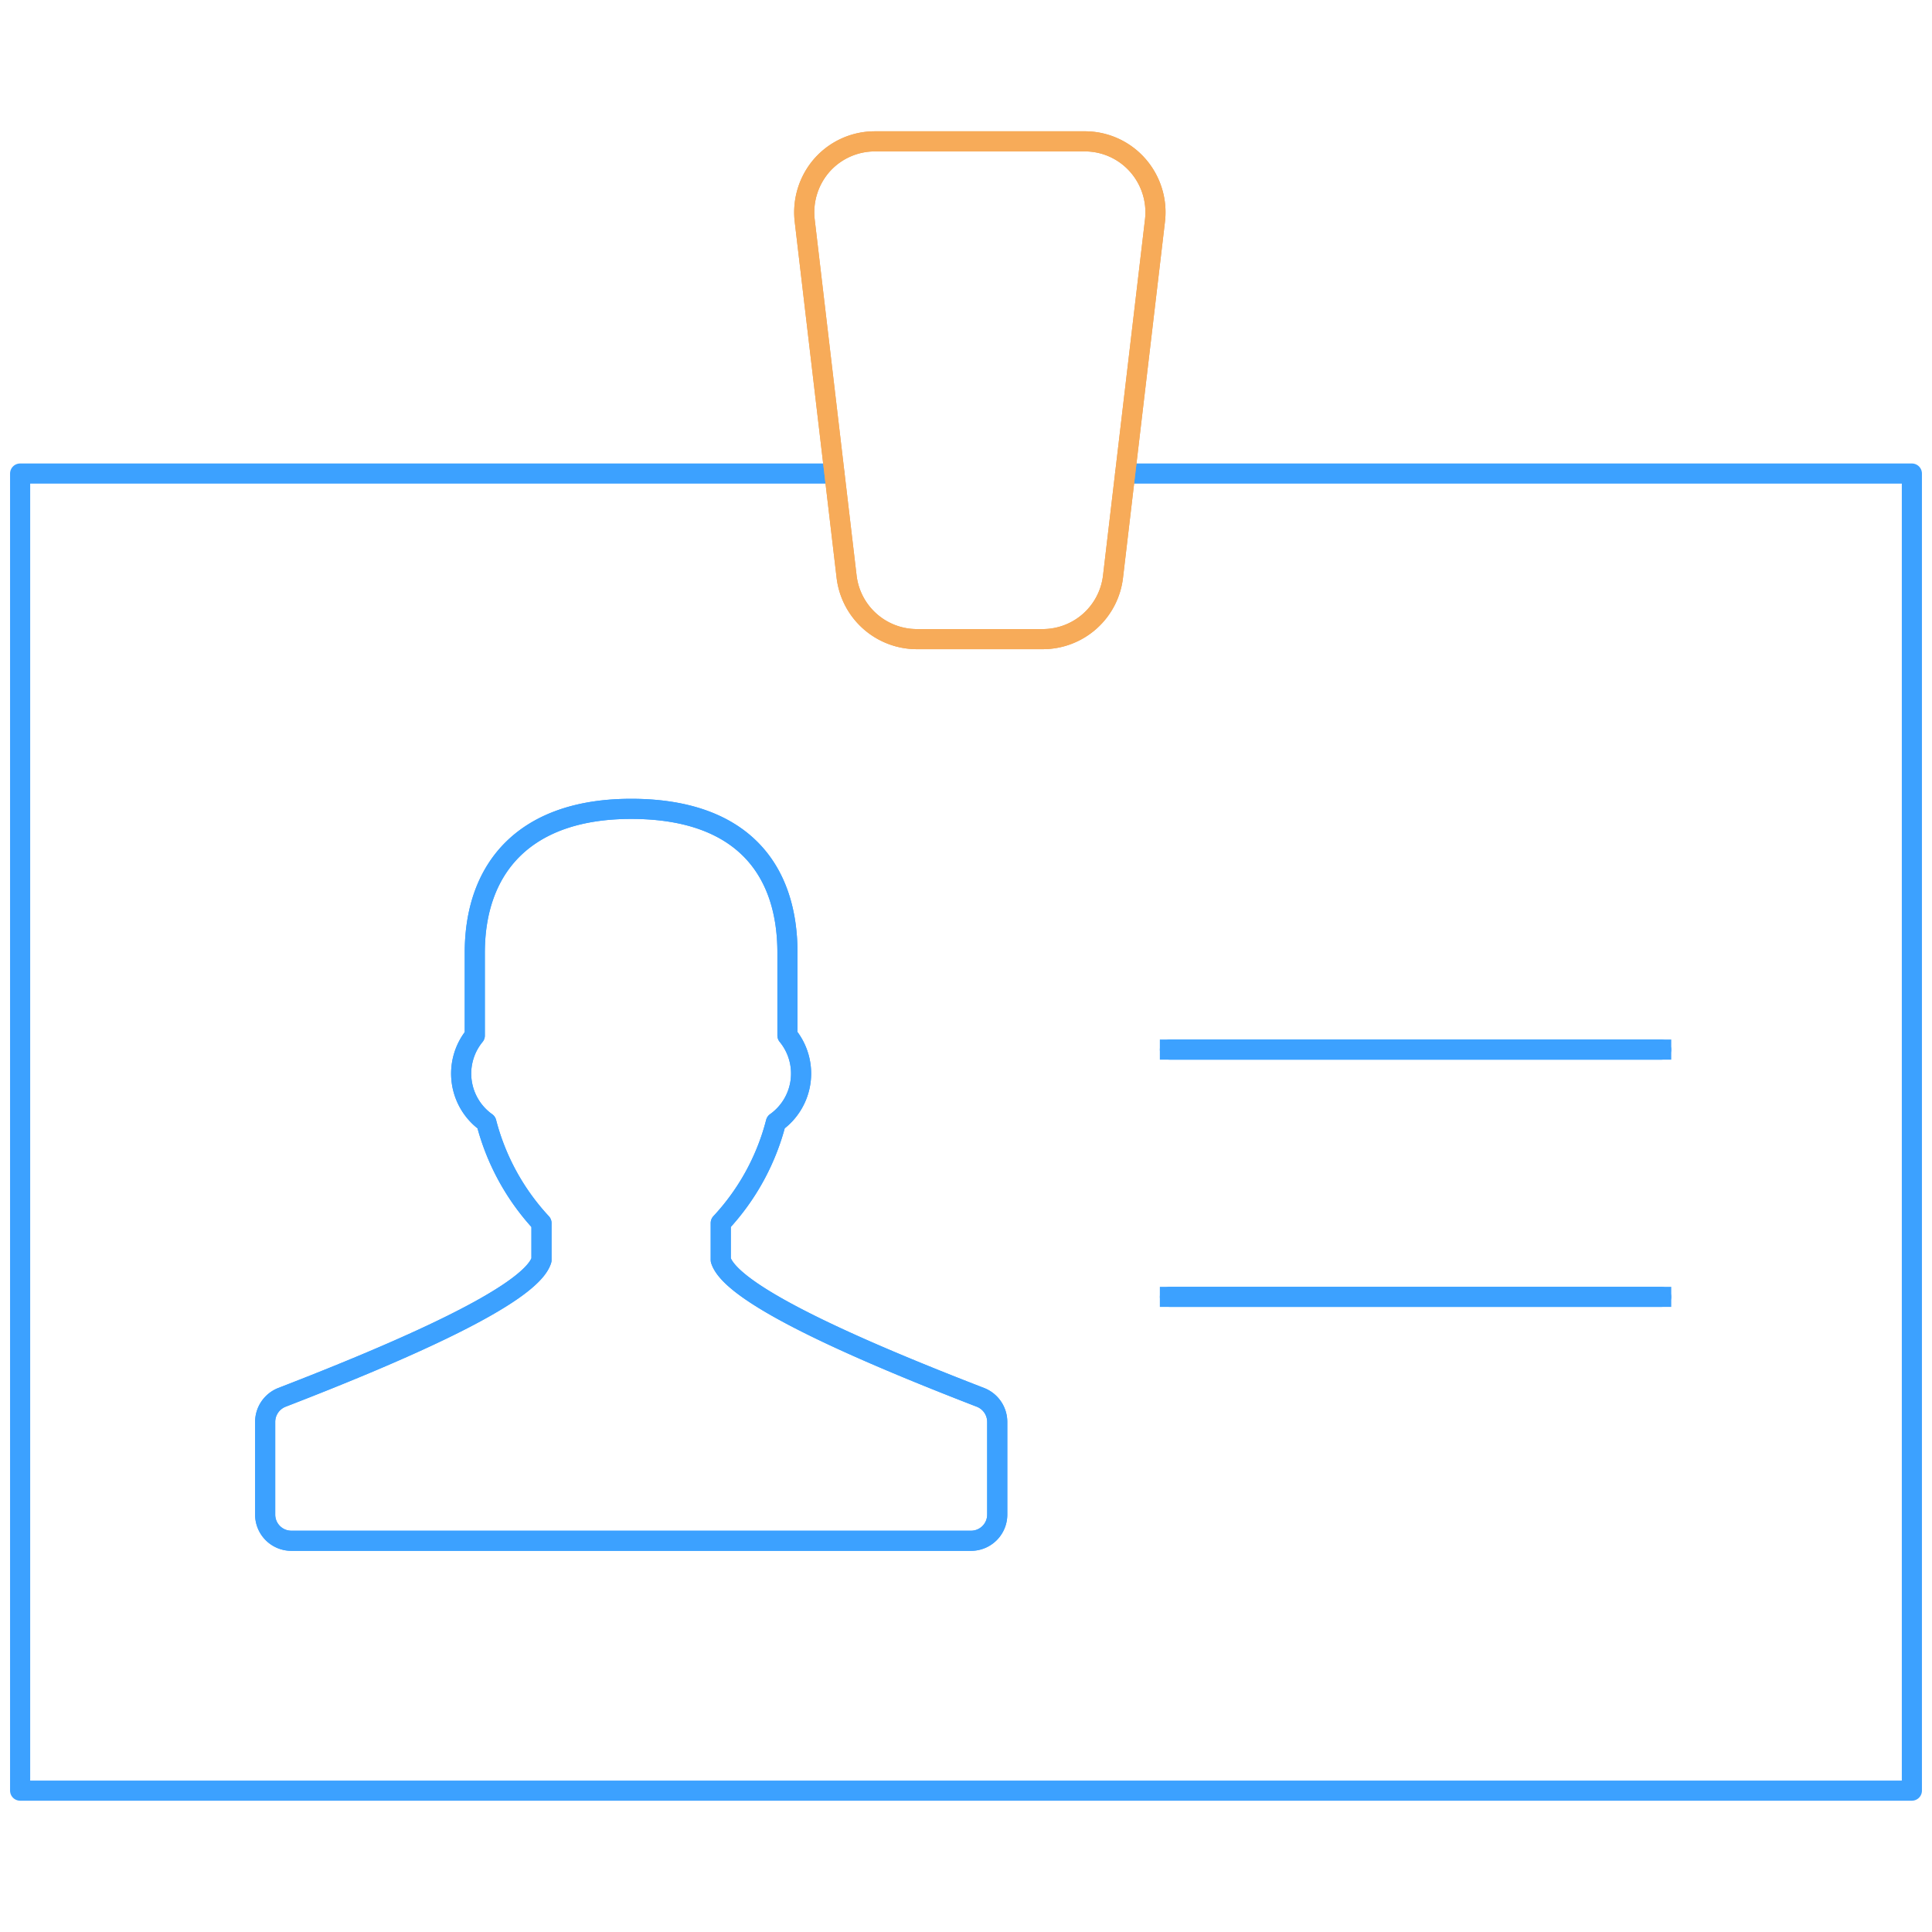
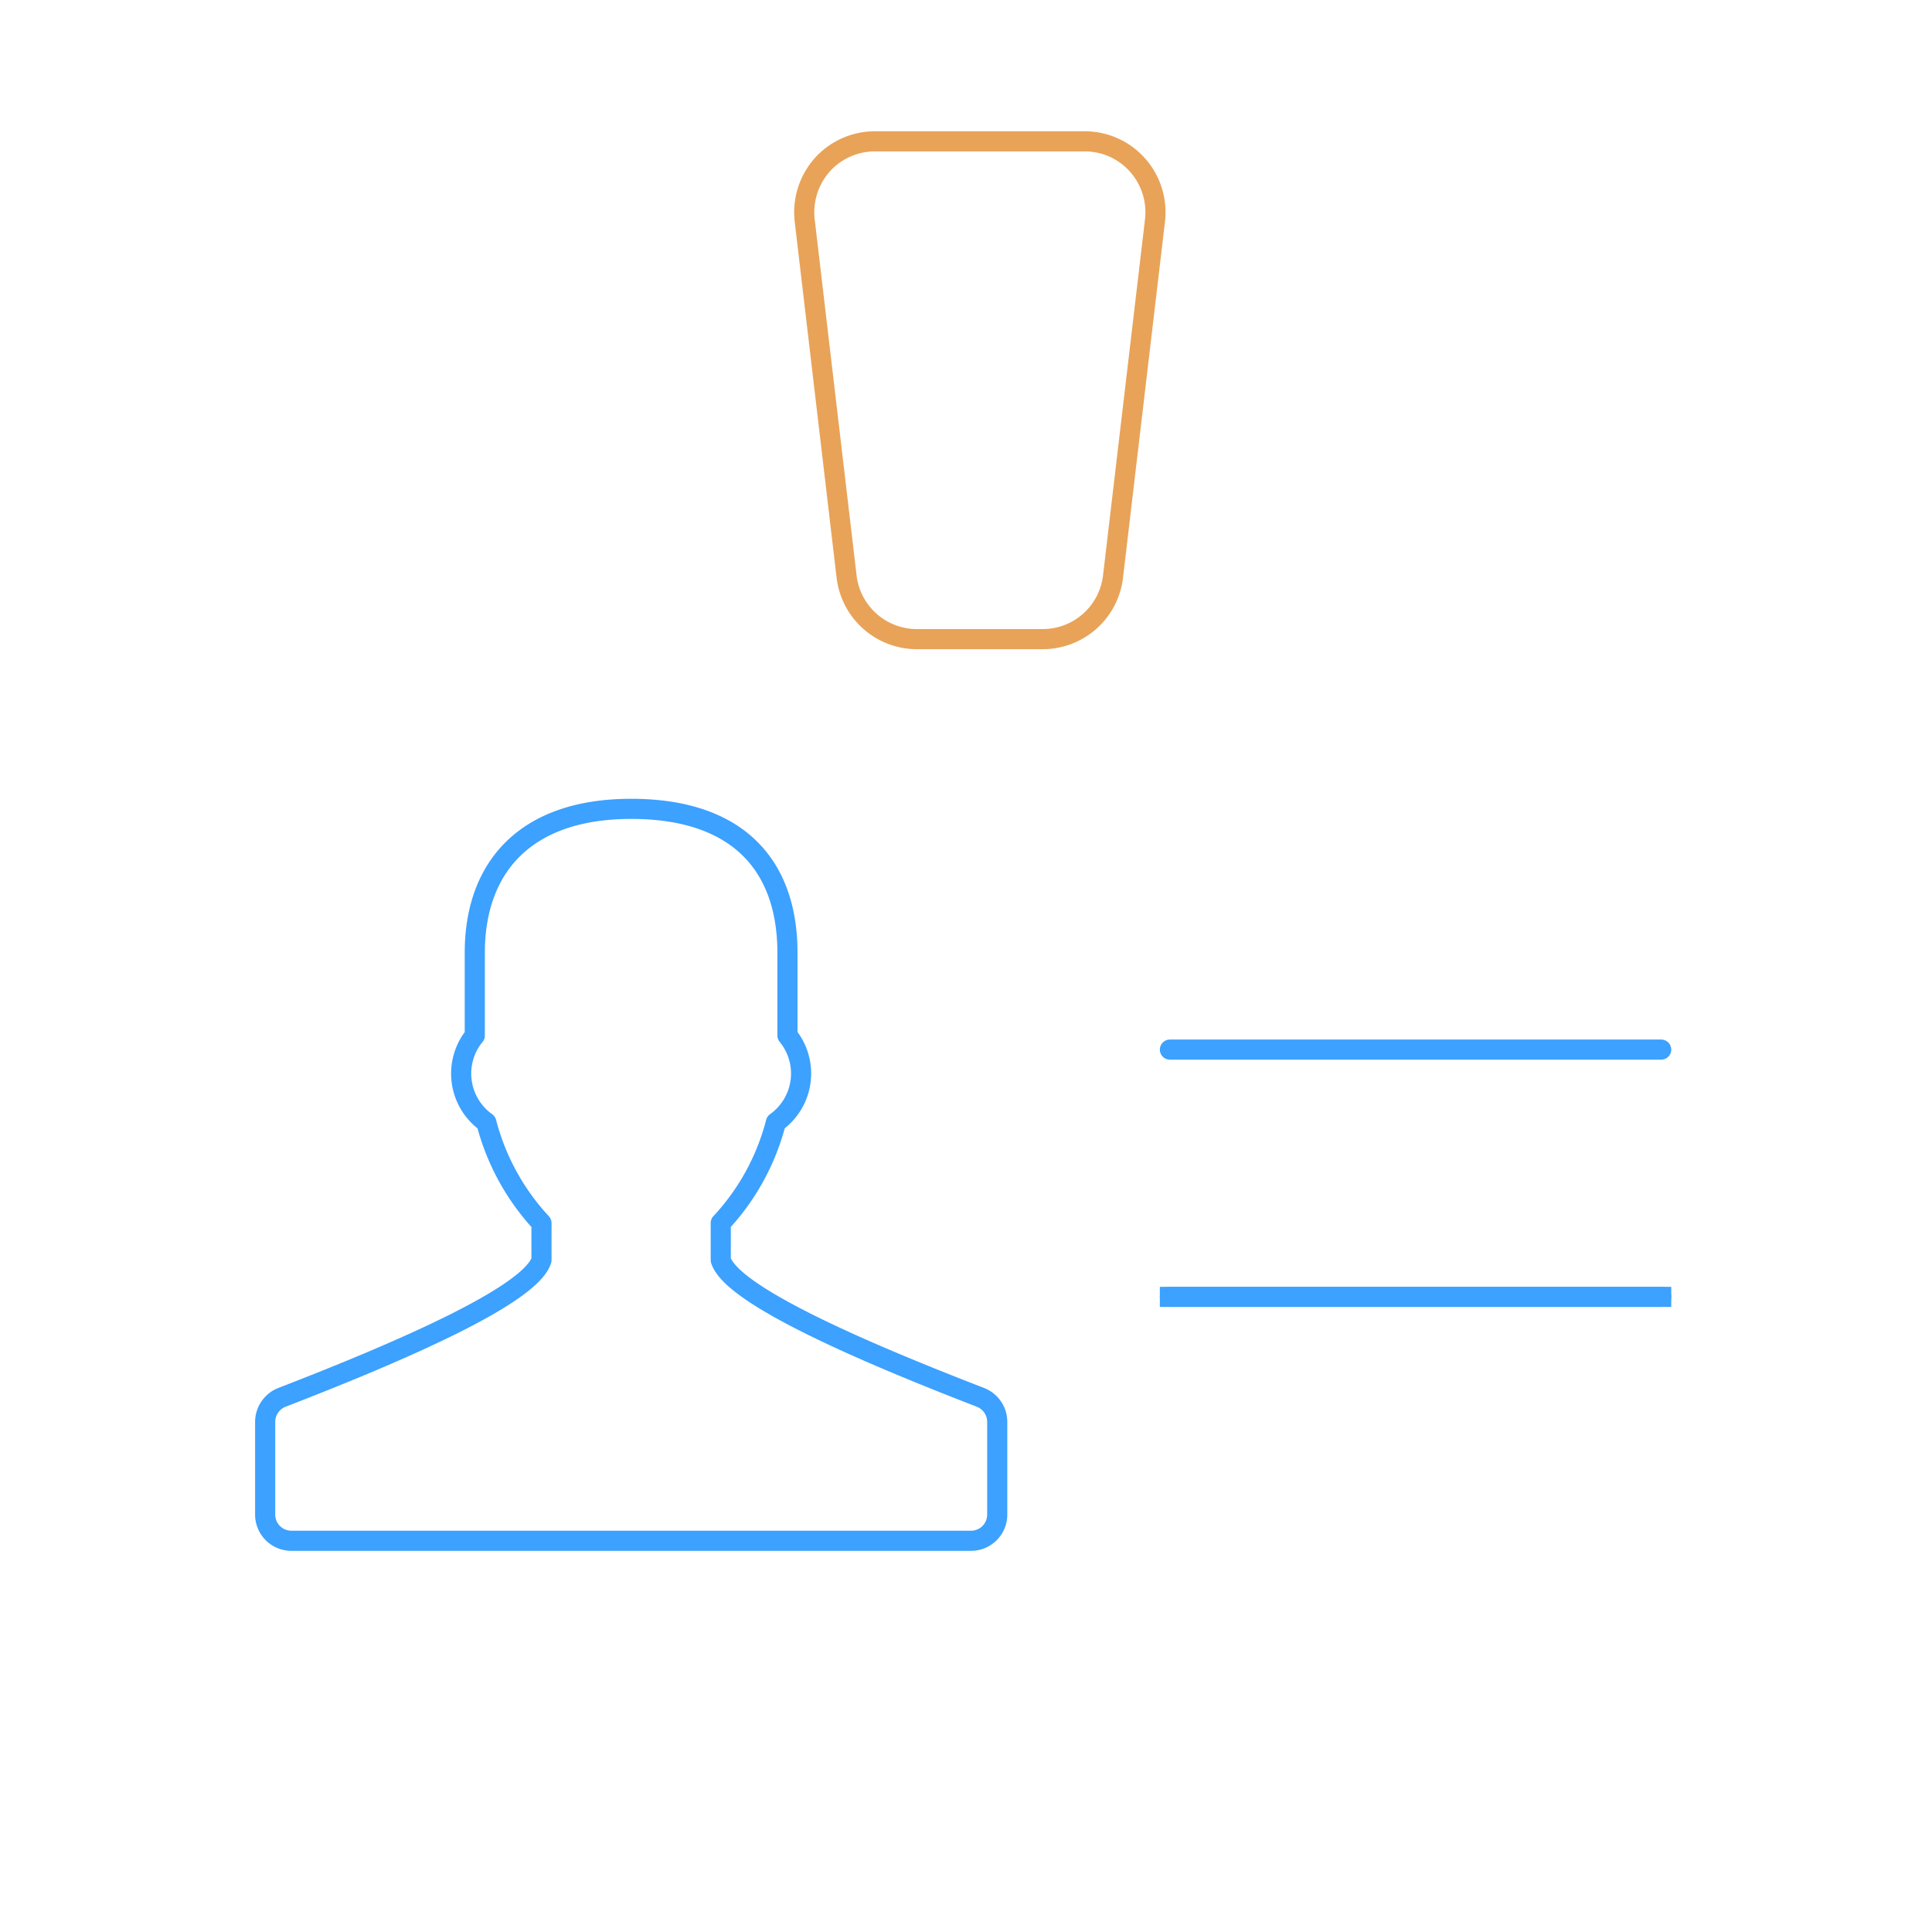
<svg xmlns="http://www.w3.org/2000/svg" viewBox="0 0 48 48">
  <defs>
    <style>.a,.b,.c,.d{fill:none;stroke-linejoin:round;stroke-width:0.5px;}.a,.d{stroke:#3ca1ff;}.a,.b,.c{stroke-linecap:round;}.b{stroke:#e8a358;}.c{stroke:#f7ab59;}.d{stroke-linecap:square;}</style>
  </defs>
  <title>staff-directory</title>
  <path class="a" d="M24.359,34.717c-2.928-1.132-6.178-2.536-6.452-3.412v-.919a5.778,5.778,0,0,0,1.37-2.501,1.489,1.489,0,0,0,.287-2.159V23.671c0-2.121-1.18-3.575-3.883-3.575-2.632,0-3.885,1.453-3.885,3.575v2.057a1.489,1.489,0,0,0,.287,2.158,5.81,5.81,0,0,0,1.37,2.501v.919c-.273.875-3.522,2.28-6.451,3.412a.656.656,0,0,0-.414.612v2.296a.65.65,0,0,0,.645.654h16.898a.65.65,0,0,0,.645-.654V35.329A.655.655,0,0,0,24.359,34.717Z" />
-   <polyline class="a" points="20.731 11.765 0.5 11.765 0.5 44.488 47.5 44.488 47.5 11.765 27.954 11.765" />
  <path class="b" d="M28.264,4.103a1.748,1.748,0,0,0-1.311-.591h-5.22a1.754,1.754,0,0,0-1.311.591,1.778,1.778,0,0,0-.429,1.379l1.04,8.84a1.759,1.759,0,0,0,1.743,1.557h3.135a1.758,1.758,0,0,0,1.742-1.557l1.042-8.84A1.769,1.769,0,0,0,28.264,4.103Z" />
  <line class="a" x1="29.066" y1="32.22" x2="41.272" y2="32.22" />
-   <path class="a" d="M24.359,34.717c-2.928-1.132-6.178-2.536-6.452-3.412v-.919a5.778,5.778,0,0,0,1.37-2.501,1.489,1.489,0,0,0,.287-2.159V23.671c0-2.121-1.18-3.575-3.883-3.575-2.632,0-3.885,1.453-3.885,3.575v2.057a1.489,1.489,0,0,0,.287,2.158,5.81,5.81,0,0,0,1.37,2.501v.919c-.273.875-3.522,2.28-6.451,3.412a.656.656,0,0,0-.414.612v2.296a.65.65,0,0,0,.645.654h16.898a.65.65,0,0,0,.645-.654V35.329A.655.655,0,0,0,24.359,34.717Z" />
-   <path class="c" d="M28.264,4.103a1.748,1.748,0,0,0-1.311-.591h-5.22a1.754,1.754,0,0,0-1.311.591,1.778,1.778,0,0,0-.429,1.379l1.04,8.84a1.759,1.759,0,0,0,1.743,1.557h3.135a1.758,1.758,0,0,0,1.742-1.557l1.042-8.84A1.769,1.769,0,0,0,28.264,4.103Z" />
  <line class="d" x1="29.066" y1="32.22" x2="41.272" y2="32.22" />
  <line class="a" x1="29.066" y1="26.077" x2="41.272" y2="26.077" />
-   <line class="d" x1="29.066" y1="26.077" x2="41.272" y2="26.077" />
</svg>